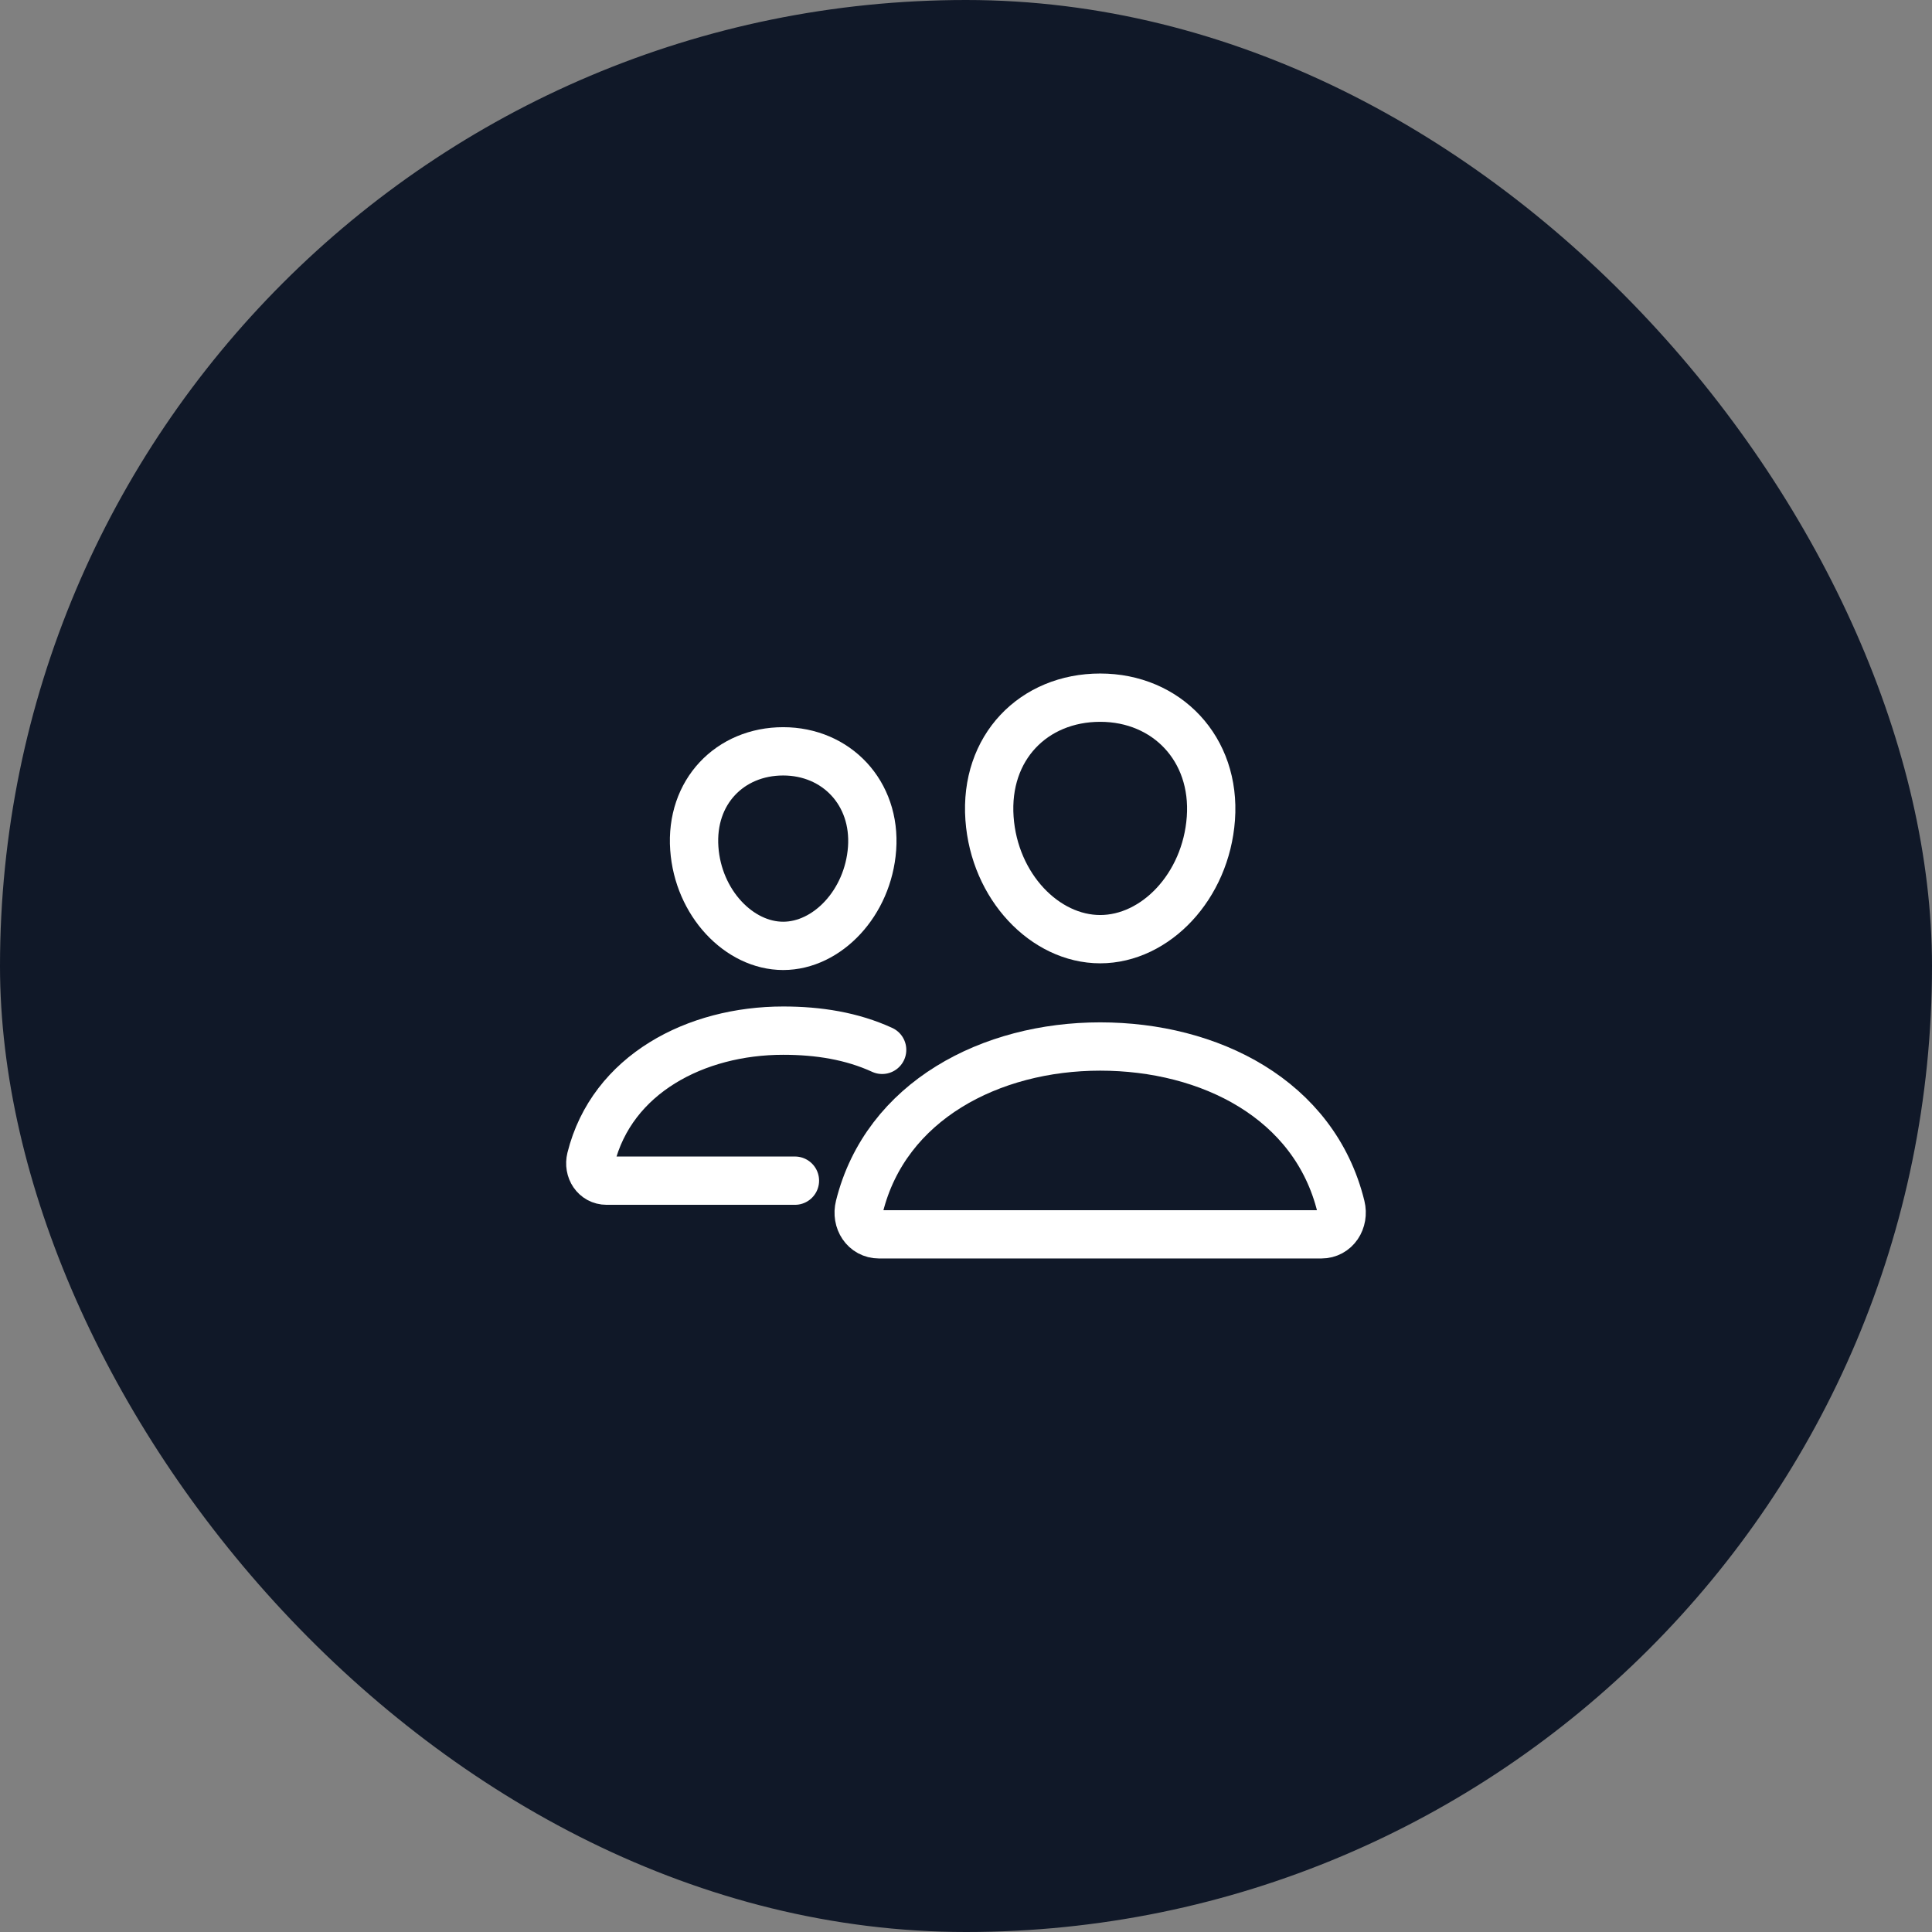
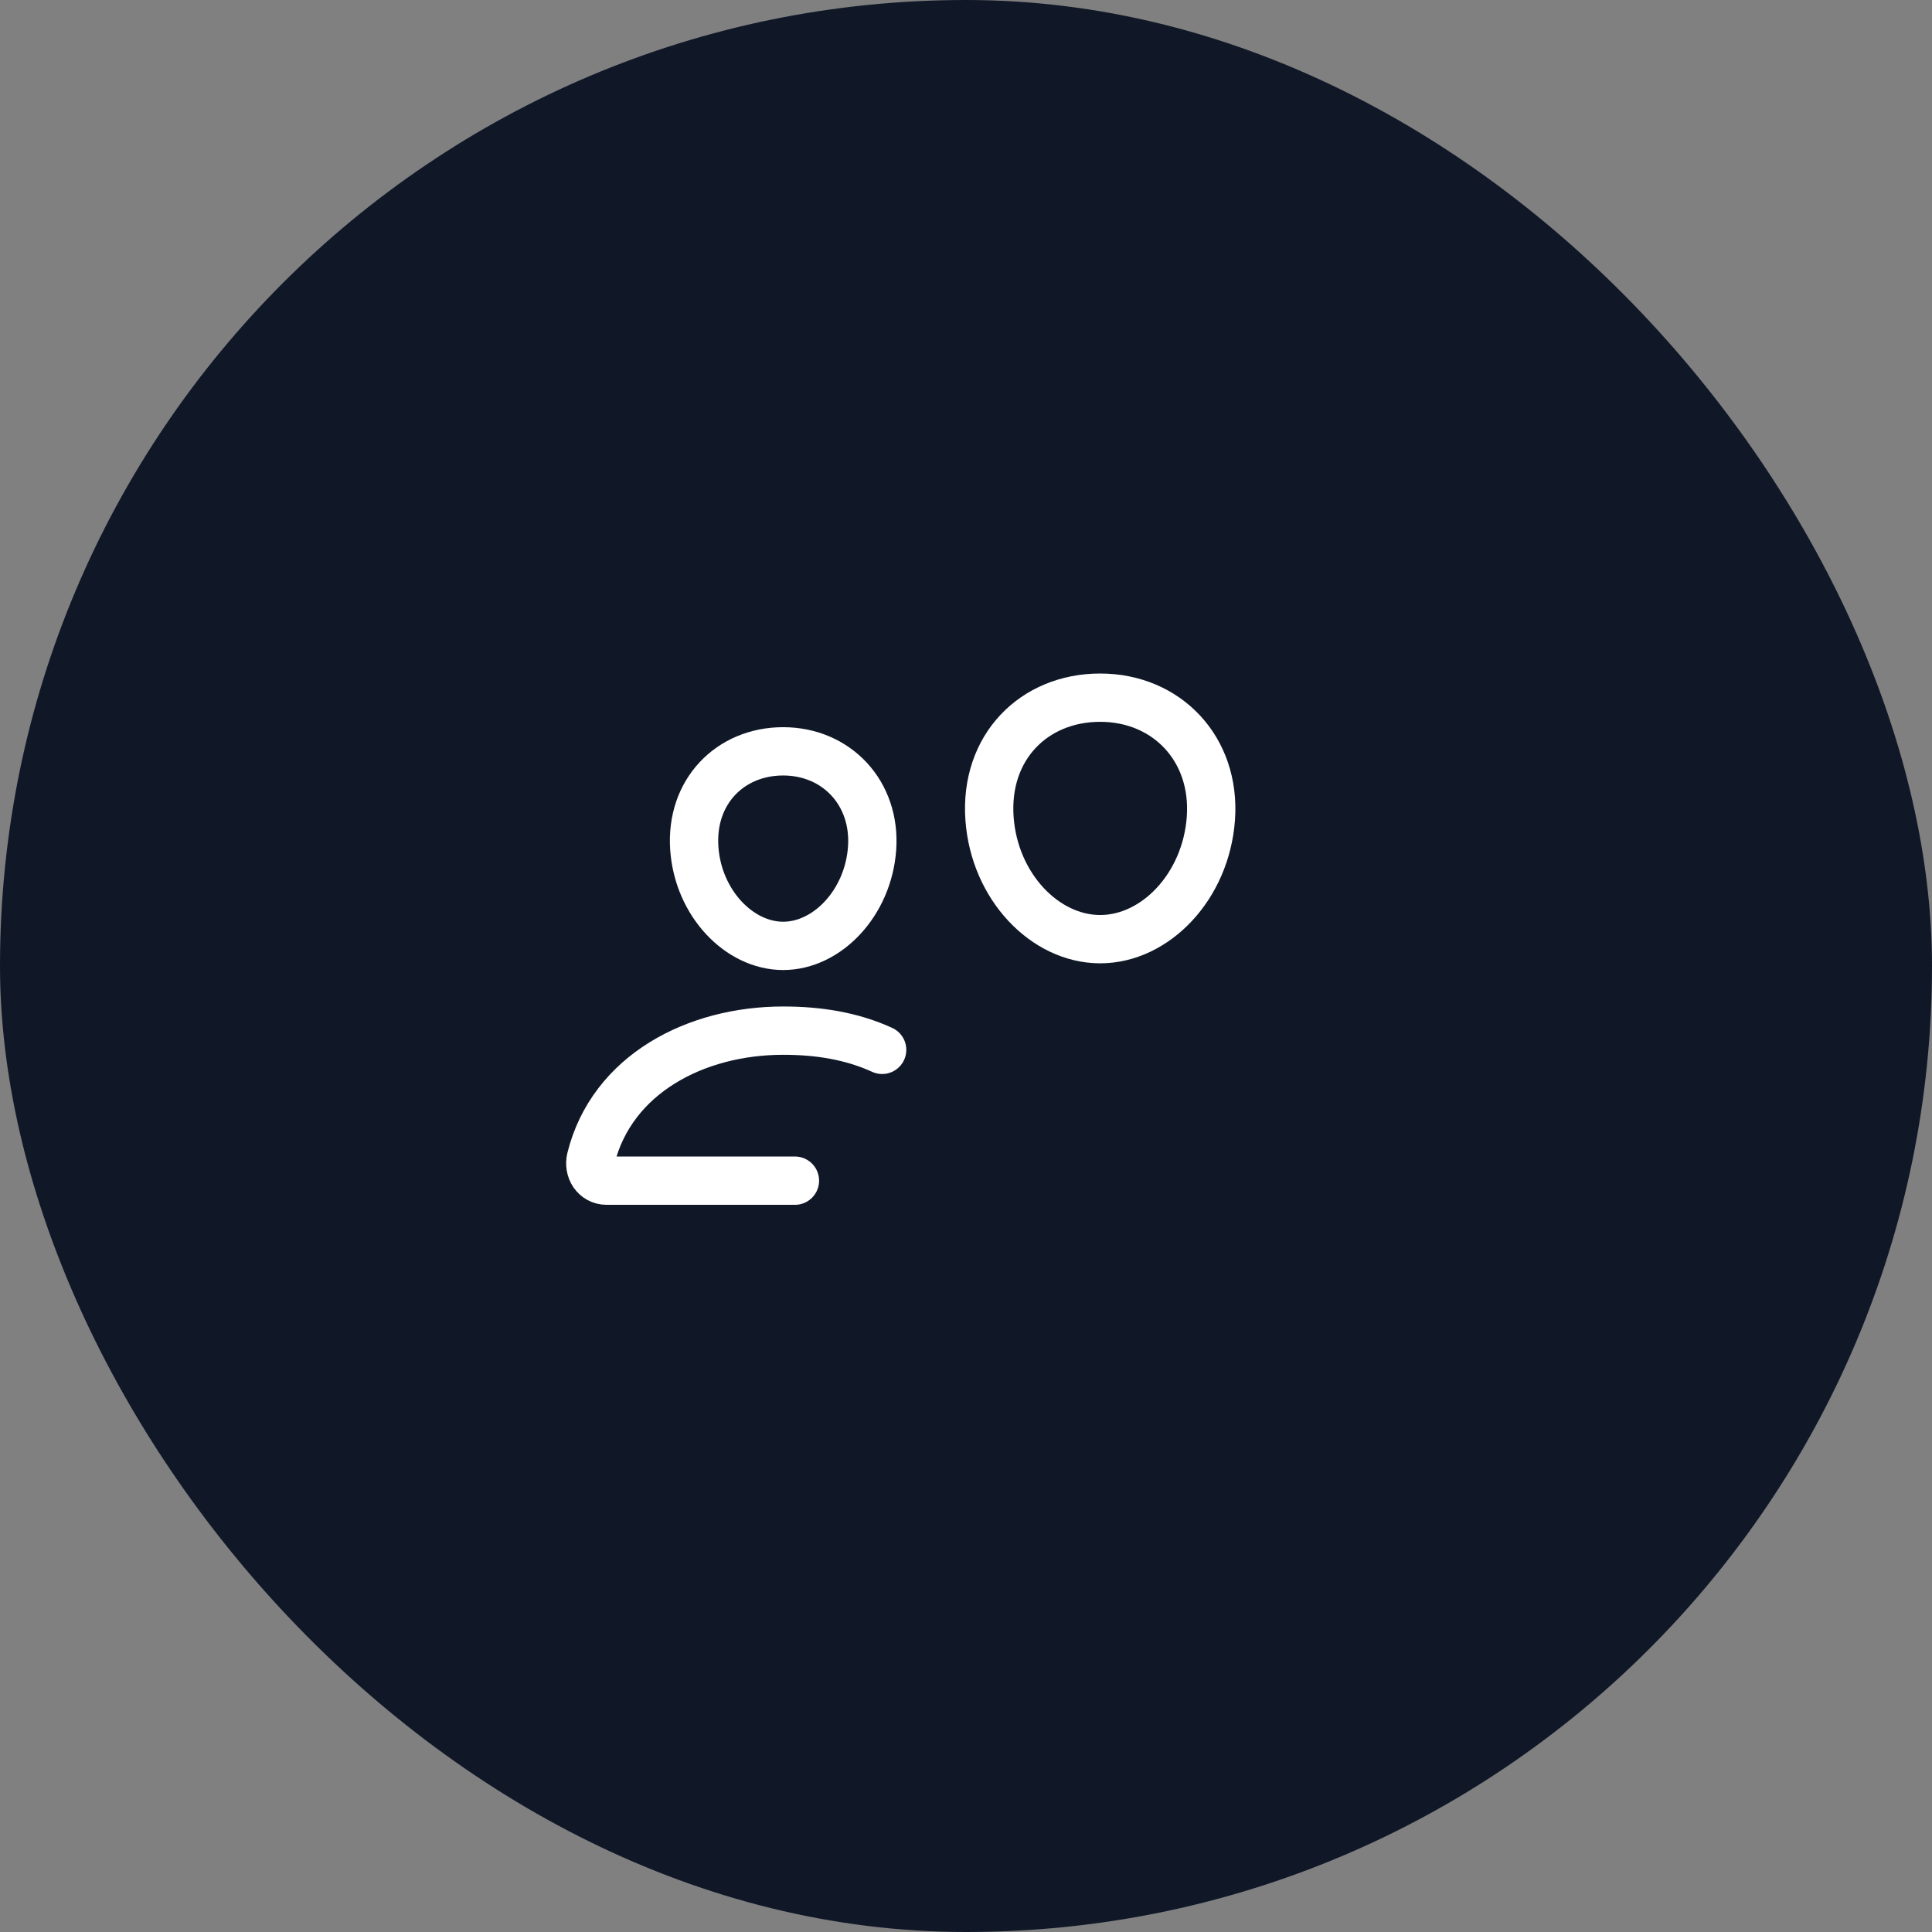
<svg xmlns="http://www.w3.org/2000/svg" width="72" height="72" viewBox="0 0 72 72" fill="none">
  <rect x="0" y="0" width="72" height="72" fill="#808080" stroke="none" />
  <rect width="72" height="72" rx="36" fill="#101828" />
  <path d="M45.126 30.5C44.942 33.042 43.057 35 41.001 35C38.944 35 37.056 33.042 36.876 30.5C36.688 27.856 38.524 26 41.001 26C43.477 26 45.313 27.904 45.126 30.5Z" stroke="white" stroke-width="1.8" stroke-linecap="round" stroke-linejoin="round" />
-   <path d="M41 39C36.927 39 33.01 41.023 32.029 44.963C31.898 45.484 32.225 46 32.761 46H49.239C49.775 46 50.1 45.484 49.972 44.963C48.99 40.96 45.074 39 41 39Z" stroke="white" stroke-width="1.8" stroke-miterlimit="10" />
-   <path d="M32.5 31.621C32.353 33.651 30.83 35.25 29.187 35.25C27.545 35.25 26.018 33.652 25.875 31.621C25.725 29.509 27.208 28 29.187 28C31.166 28 32.649 29.548 32.5 31.621Z" stroke="white" stroke-width="1.8" stroke-linecap="round" stroke-linejoin="round" />
+   <path d="M32.5 31.621C32.353 33.651 30.83 35.25 29.187 35.25C27.545 35.25 26.018 33.652 25.875 31.621C25.725 29.509 27.208 28 29.187 28C31.166 28 32.649 29.548 32.5 31.621" stroke="white" stroke-width="1.8" stroke-linecap="round" stroke-linejoin="round" />
  <path d="M32.875 39.125C31.747 38.608 30.504 38.409 29.187 38.409C25.937 38.409 22.806 40.025 22.021 43.172C21.918 43.588 22.18 44 22.607 44H29.625" stroke="white" stroke-width="1.8" stroke-miterlimit="10" stroke-linecap="round" />
</svg>